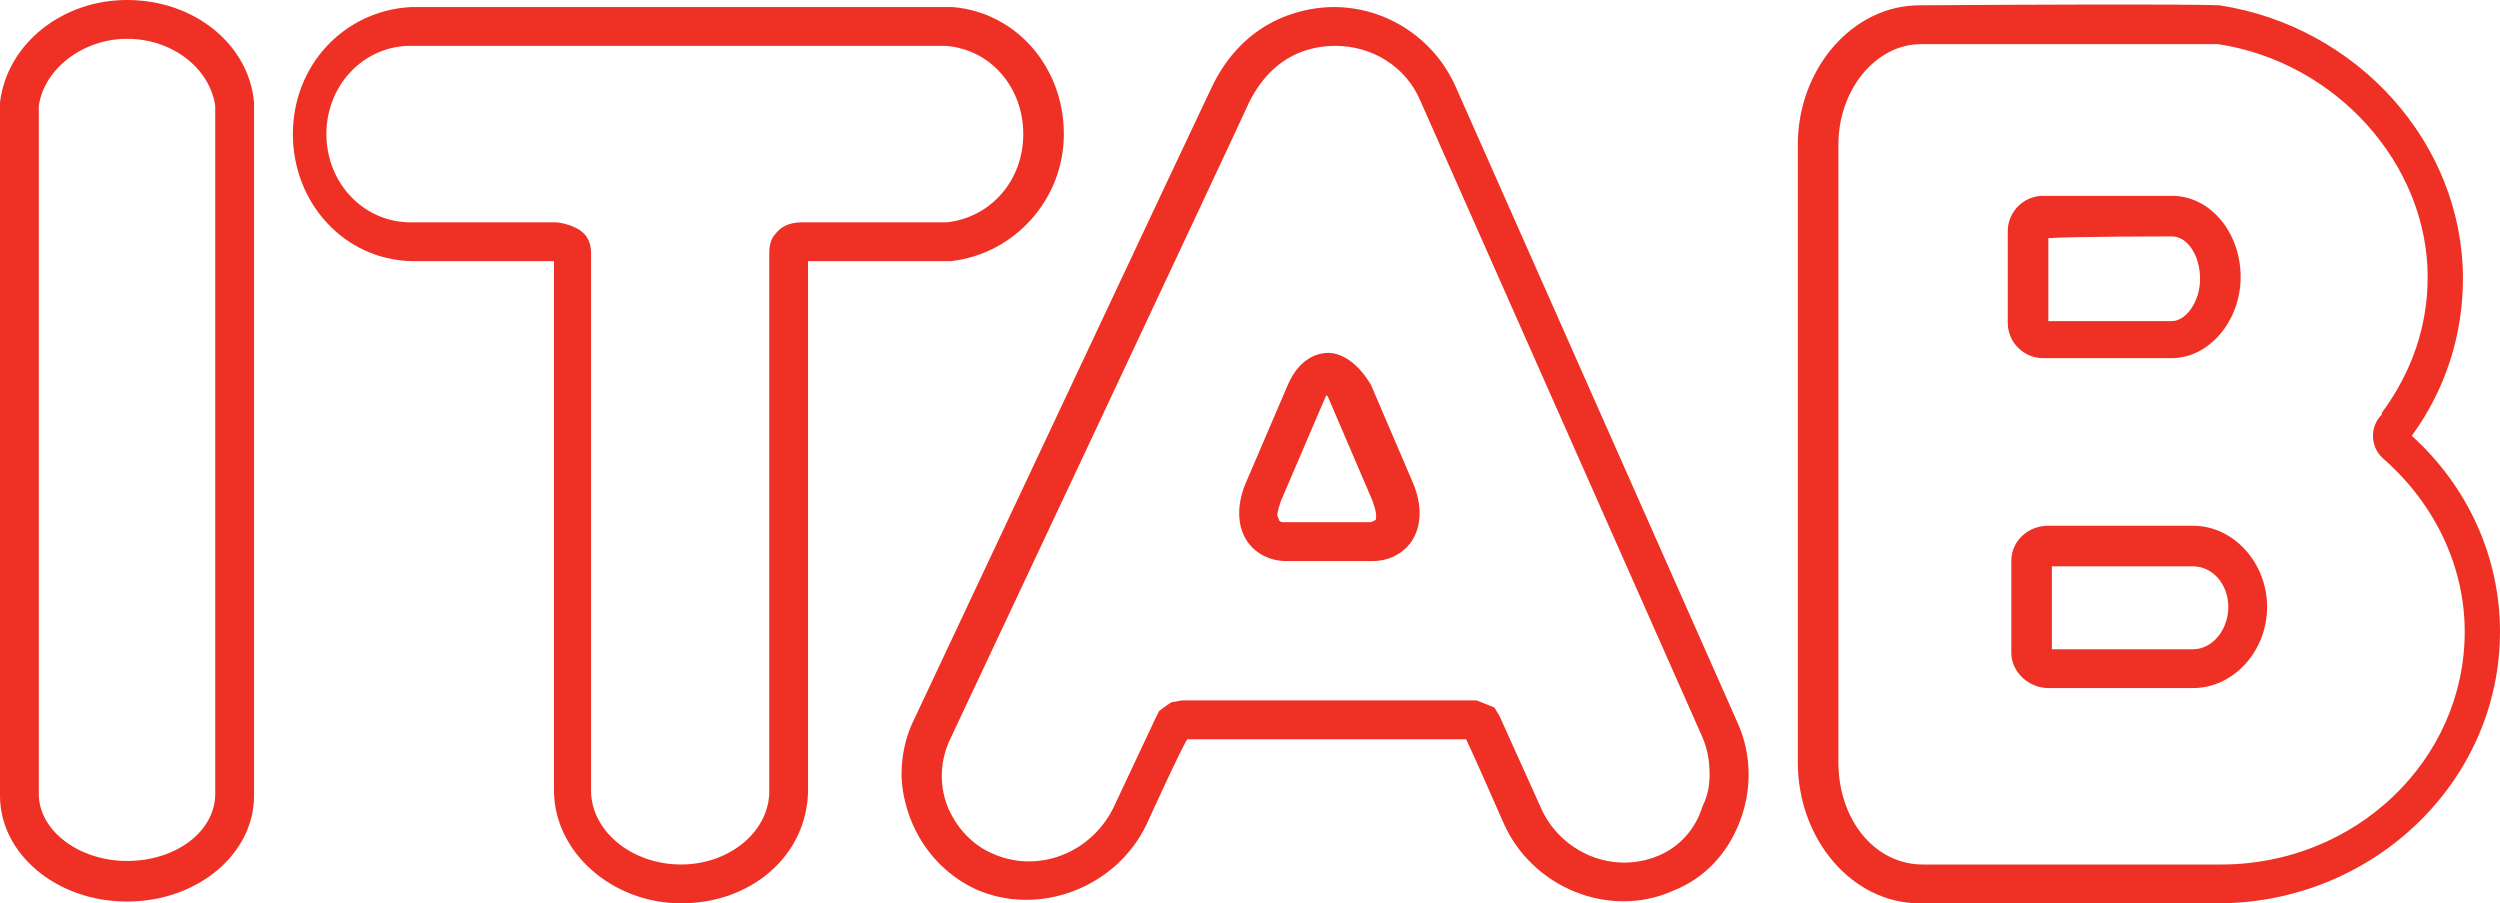
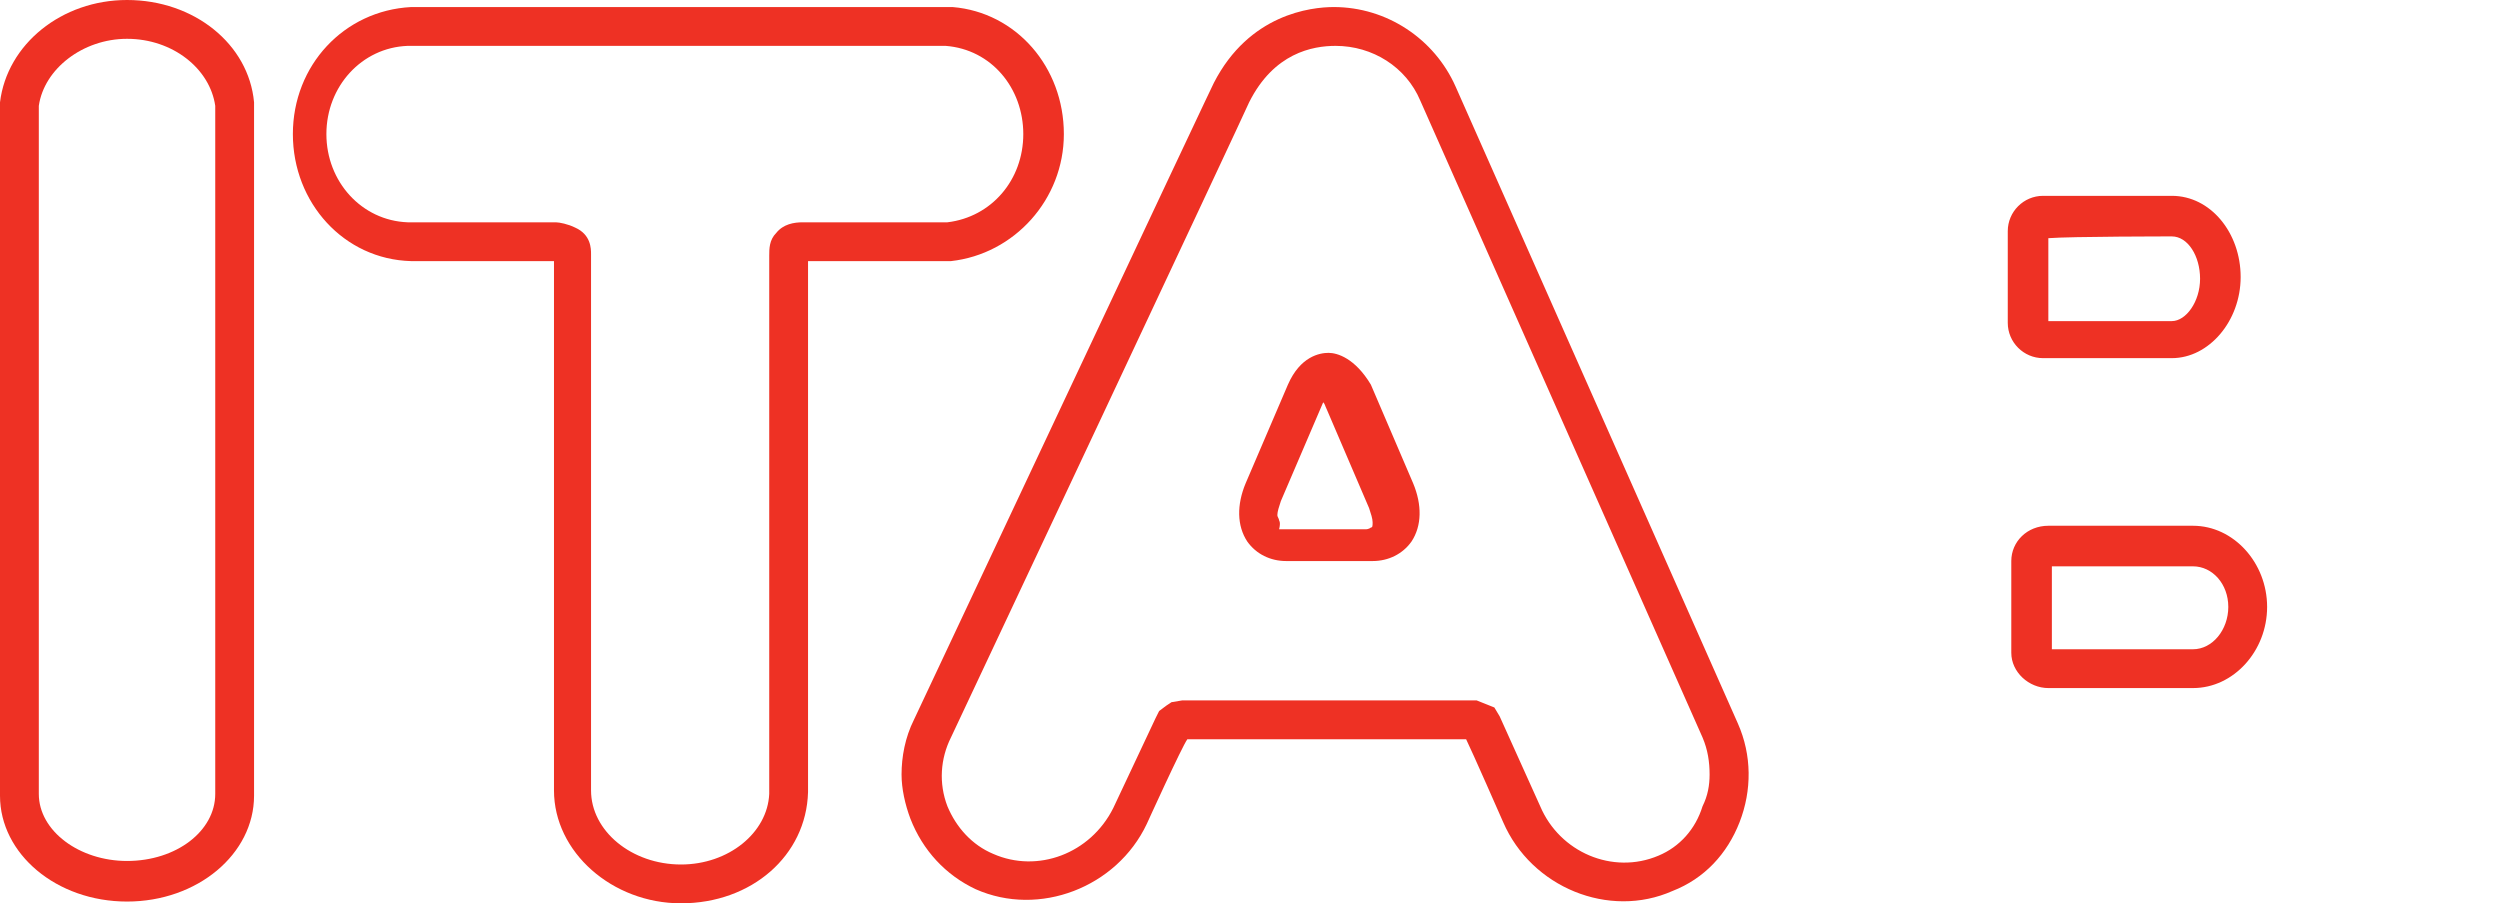
<svg xmlns="http://www.w3.org/2000/svg" version="1.1" id="Layer_1" x="0px" y="0px" viewBox="0 0 141.7 51.2" style="enable-background:new 0 0 141.7 51.2;" xml:space="preserve">
  <style type="text/css">
	.Arched_x0020_Green{fill:url(#SVGID_1_);stroke:#FFFFFF;stroke-width:0.25;stroke-miterlimit:1;}
	.st0{fill:#EE3124;}
</style>
  <linearGradient id="SVGID_1_" gradientUnits="userSpaceOnUse" x1="-56.925" y1="135.06" x2="-56.218" y2="134.352">
    <stop offset="0" style="stop-color:#20AC4B" />
    <stop offset="0.983" style="stop-color:#19361A" />
  </linearGradient>
  <g>
    <g>
      <path class="st0" d="M0,5.8L0,5.8l0,0.1v39.2c0,3.3,3.2,6,7.2,6c4,0,7.2-2.7,7.2-6c0,0,0,0,0-0.1V5.9l0-0.1C14.1,2.5,11,0,7.2,0    C3.5,0,0.4,2.5,0,5.8 M7.2,2.2c2.6,0,4.7,1.7,5,3.8l0-0.1v39.1l0,0c0,2.1-2.2,3.8-5,3.8c-2.7,0-5-1.7-5-3.8V5.9l0,0.1    C2.5,3.9,4.7,2.2,7.2,2.2" />
      <path class="st0" d="M23.3,0.4L23.3,0.4L23.3,0.4c-3.8,0.2-6.7,3.3-6.7,7.2c0,3.9,2.9,7.1,6.7,7.2h0l0,0c0,0,7.8,0,8.1,0    c0,0.7,0,30,0,30c0,3.5,3.3,6.4,7.2,6.4c4,0,7.1-2.7,7.2-6.3c0,0,0-29.5,0-30.1c8,0,8,0,8.1,0c3.6-0.4,6.4-3.5,6.4-7.2    c0-3.8-2.7-6.9-6.3-7.2l-0.1,0l-0.1,0H23.3z M33.5,44.8l0-30.4c0-0.3,0-1.1-0.9-1.5c-0.4-0.2-0.9-0.3-1.1-0.3l-0.1,0l-8.3,0l0,0    c-2.6-0.1-4.6-2.3-4.6-5c0-2.7,2-4.9,4.6-5l0,0h30.6h-0.1C56.2,2.8,58,5,58,7.6c0,2.6-1.8,4.7-4.3,5c-0.4,0-4,0-8.2,0    c-0.5,0-1.1,0.1-1.5,0.6c-0.4,0.4-0.4,0.9-0.4,1.3c0,0.1,0,0.1,0,0.2l0-0.1v30.4c-0.1,2.2-2.3,4-5,4C35.8,49,33.5,47.1,33.5,44.8     M53.7,12.6C53.7,12.6,53.7,12.6,53.7,12.6C53.7,12.6,53.7,12.6,53.7,12.6L53.7,12.6z" />
-       <path class="st0" d="M108.8,0.3c-3.8,0-6.9,3.6-6.9,7.9v35c0,4.4,3.1,8,6.9,8h16.9c8.8,0,16-6.9,16-15.4c0-4.2-1.8-8.2-5-11.1    c1.9-2.6,2.9-5.7,2.9-8.9c0-7.7-6-14.3-13.8-15.5C125.7,0.3,124.4,0.2,108.8,0.3 M104.2,43.2v-35c0-3.1,2.1-5.7,4.7-5.7    c6.4,0,15.9,0,16.8,0c6.7,1,11.9,6.8,11.9,13.2c0,2.8-0.9,5.4-2.6,7.7c0,0,0,0.1,0,0.1c-0.2,0.2-0.5,0.6-0.5,1.2v0    c0,0.5,0.2,1,0.7,1.4l0,0c2.8,2.5,4.5,6,4.5,9.7c0,7.3-6.2,13.2-13.8,13.2h-16.9C106.2,49,104.2,46.4,104.2,43.2 M125.9,0.3    C125.9,0.3,125.9,0.3,125.9,0.3L125.9,0.3C125.9,0.3,125.9,0.3,125.9,0.3 M125.9,0.3C125.9,0.3,125.9,0.3,125.9,0.3    C125.9,0.3,125.9,0.3,125.9,0.3" />
      <path class="st0" d="M123.1,11.1l-7.3,0c-1.1,0-2,0.9-2,2v5.2c0,1.1,0.9,2,2,2l7.3,0c2.1,0,3.9-2.1,3.9-4.6    C127,13.2,125.3,11.1,123.1,11.1L123.1,11.1z M123.1,13.4c0.9,0,1.6,1.1,1.6,2.4c0,1.3-0.8,2.4-1.6,2.4c0,0-5.7,0-7,0v-4.7    C117.4,13.4,123.1,13.4,123.1,13.4" />
      <path class="st0" d="M114,31.8c0-1.1,0.9-2,2.1-2c0,0,8.1,0,8.2,0c2.3,0,4.2,2.1,4.2,4.6c0,2.5-1.9,4.6-4.2,4.6c0,0-8.2,0-8.2,0    c-1.1,0-2.1-0.9-2.1-2V31.8 M116.3,36.8c1.1,0,8,0,8,0c1.1,0,2-1.1,2-2.4c0-1.3-0.9-2.3-2-2.3c0,0-7.7,0-8,0V36.8z" />
      <path class="st0" d="M68.8,4.7c-0.1,0.2-1.2,2.5-17,36.1c-0.5,1-0.7,2.1-0.7,3.1c0,0.8,0.2,1.7,0.5,2.5c0.7,1.8,2,3.2,3.7,4    c3.6,1.6,8-0.1,9.7-3.7c0,0,2-4.4,2.3-4.8h15.8c0.3,0.6,2.1,4.7,2.1,4.7c1.6,3.7,6,5.5,9.6,3.9c1.8-0.7,3.1-2.1,3.8-3.9    c0.7-1.8,0.7-3.8-0.1-5.6l-16-36.1c-1.2-2.7-3.9-4.5-6.9-4.5C74.3,0.4,70.8,0.8,68.8,4.7 M56.3,48.4c-1.2-0.5-2.1-1.5-2.6-2.7    c-0.5-1.3-0.4-2.7,0.2-3.9c0.2-0.4,16.7-35.5,16.9-36c1.4-2.8,3.6-3.2,4.9-3.2c2.1,0,4,1.2,4.8,3.1c0,0,16,36.1,16,36.1    c0.3,0.7,0.4,1.4,0.4,2.1c0,0.6-0.1,1.2-0.4,1.8C96.1,47,95.2,48,94,48.5c-2.6,1.1-5.6-0.2-6.7-2.8L85,40.6l-0.3-0.5l-0.5-0.2    l-0.5-0.2l-0.4,0H67l-0.6,0.1L66.1,40l-0.4,0.3l-0.2,0.4l-2.4,5.1C61.8,48.4,58.8,49.5,56.3,48.4 M68.8,4.7L68.8,4.7    C68.8,4.7,68.8,4.7,68.8,4.7 M68.8,4.8C68.8,4.8,68.8,4.7,68.8,4.8C68.8,4.7,68.8,4.7,68.8,4.8C68.8,4.7,68.8,4.8,68.8,4.8" />
-       <path class="st0" d="M75.3,20c-0.5,0-1.6,0.2-2.3,1.8l0,0l-2.4,5.6c-0.5,1.2-0.5,2.4,0.1,3.3c0.5,0.7,1.3,1.1,2.2,1.1h4.9    c0.9,0,1.7-0.4,2.2-1.1c0.6-0.9,0.6-2.1,0.1-3.3c0,0-2.4-5.6-2.4-5.6C76.8,20.3,75.8,20,75.3,20 M72.5,29.5c0-0.1-0.1-0.2-0.1-0.3    c0-0.2,0.1-0.5,0.2-0.8l2.4-5.6c0.1-0.2,0.1-0.3,0.2-0.4c0.1,0.1,0.1,0.2,0.2,0.4l2.4,5.6c0.1,0.3,0.2,0.6,0.2,0.8    c0,0.2,0,0.3-0.1,0.3c0,0-0.1,0.1-0.3,0.1h-4.9C72.6,29.6,72.5,29.5,72.5,29.5" />
+       <path class="st0" d="M75.3,20c-0.5,0-1.6,0.2-2.3,1.8l0,0l-2.4,5.6c-0.5,1.2-0.5,2.4,0.1,3.3c0.5,0.7,1.3,1.1,2.2,1.1h4.9    c0.9,0,1.7-0.4,2.2-1.1c0.6-0.9,0.6-2.1,0.1-3.3c0,0-2.4-5.6-2.4-5.6C76.8,20.3,75.8,20,75.3,20 M72.5,29.5c0-0.1-0.1-0.2-0.1-0.3    c0-0.2,0.1-0.5,0.2-0.8l2.4-5.6c0.1,0.1,0.1,0.2,0.2,0.4l2.4,5.6c0.1,0.3,0.2,0.6,0.2,0.8    c0,0.2,0,0.3-0.1,0.3c0,0-0.1,0.1-0.3,0.1h-4.9C72.6,29.6,72.5,29.5,72.5,29.5" />
    </g>
  </g>
</svg>